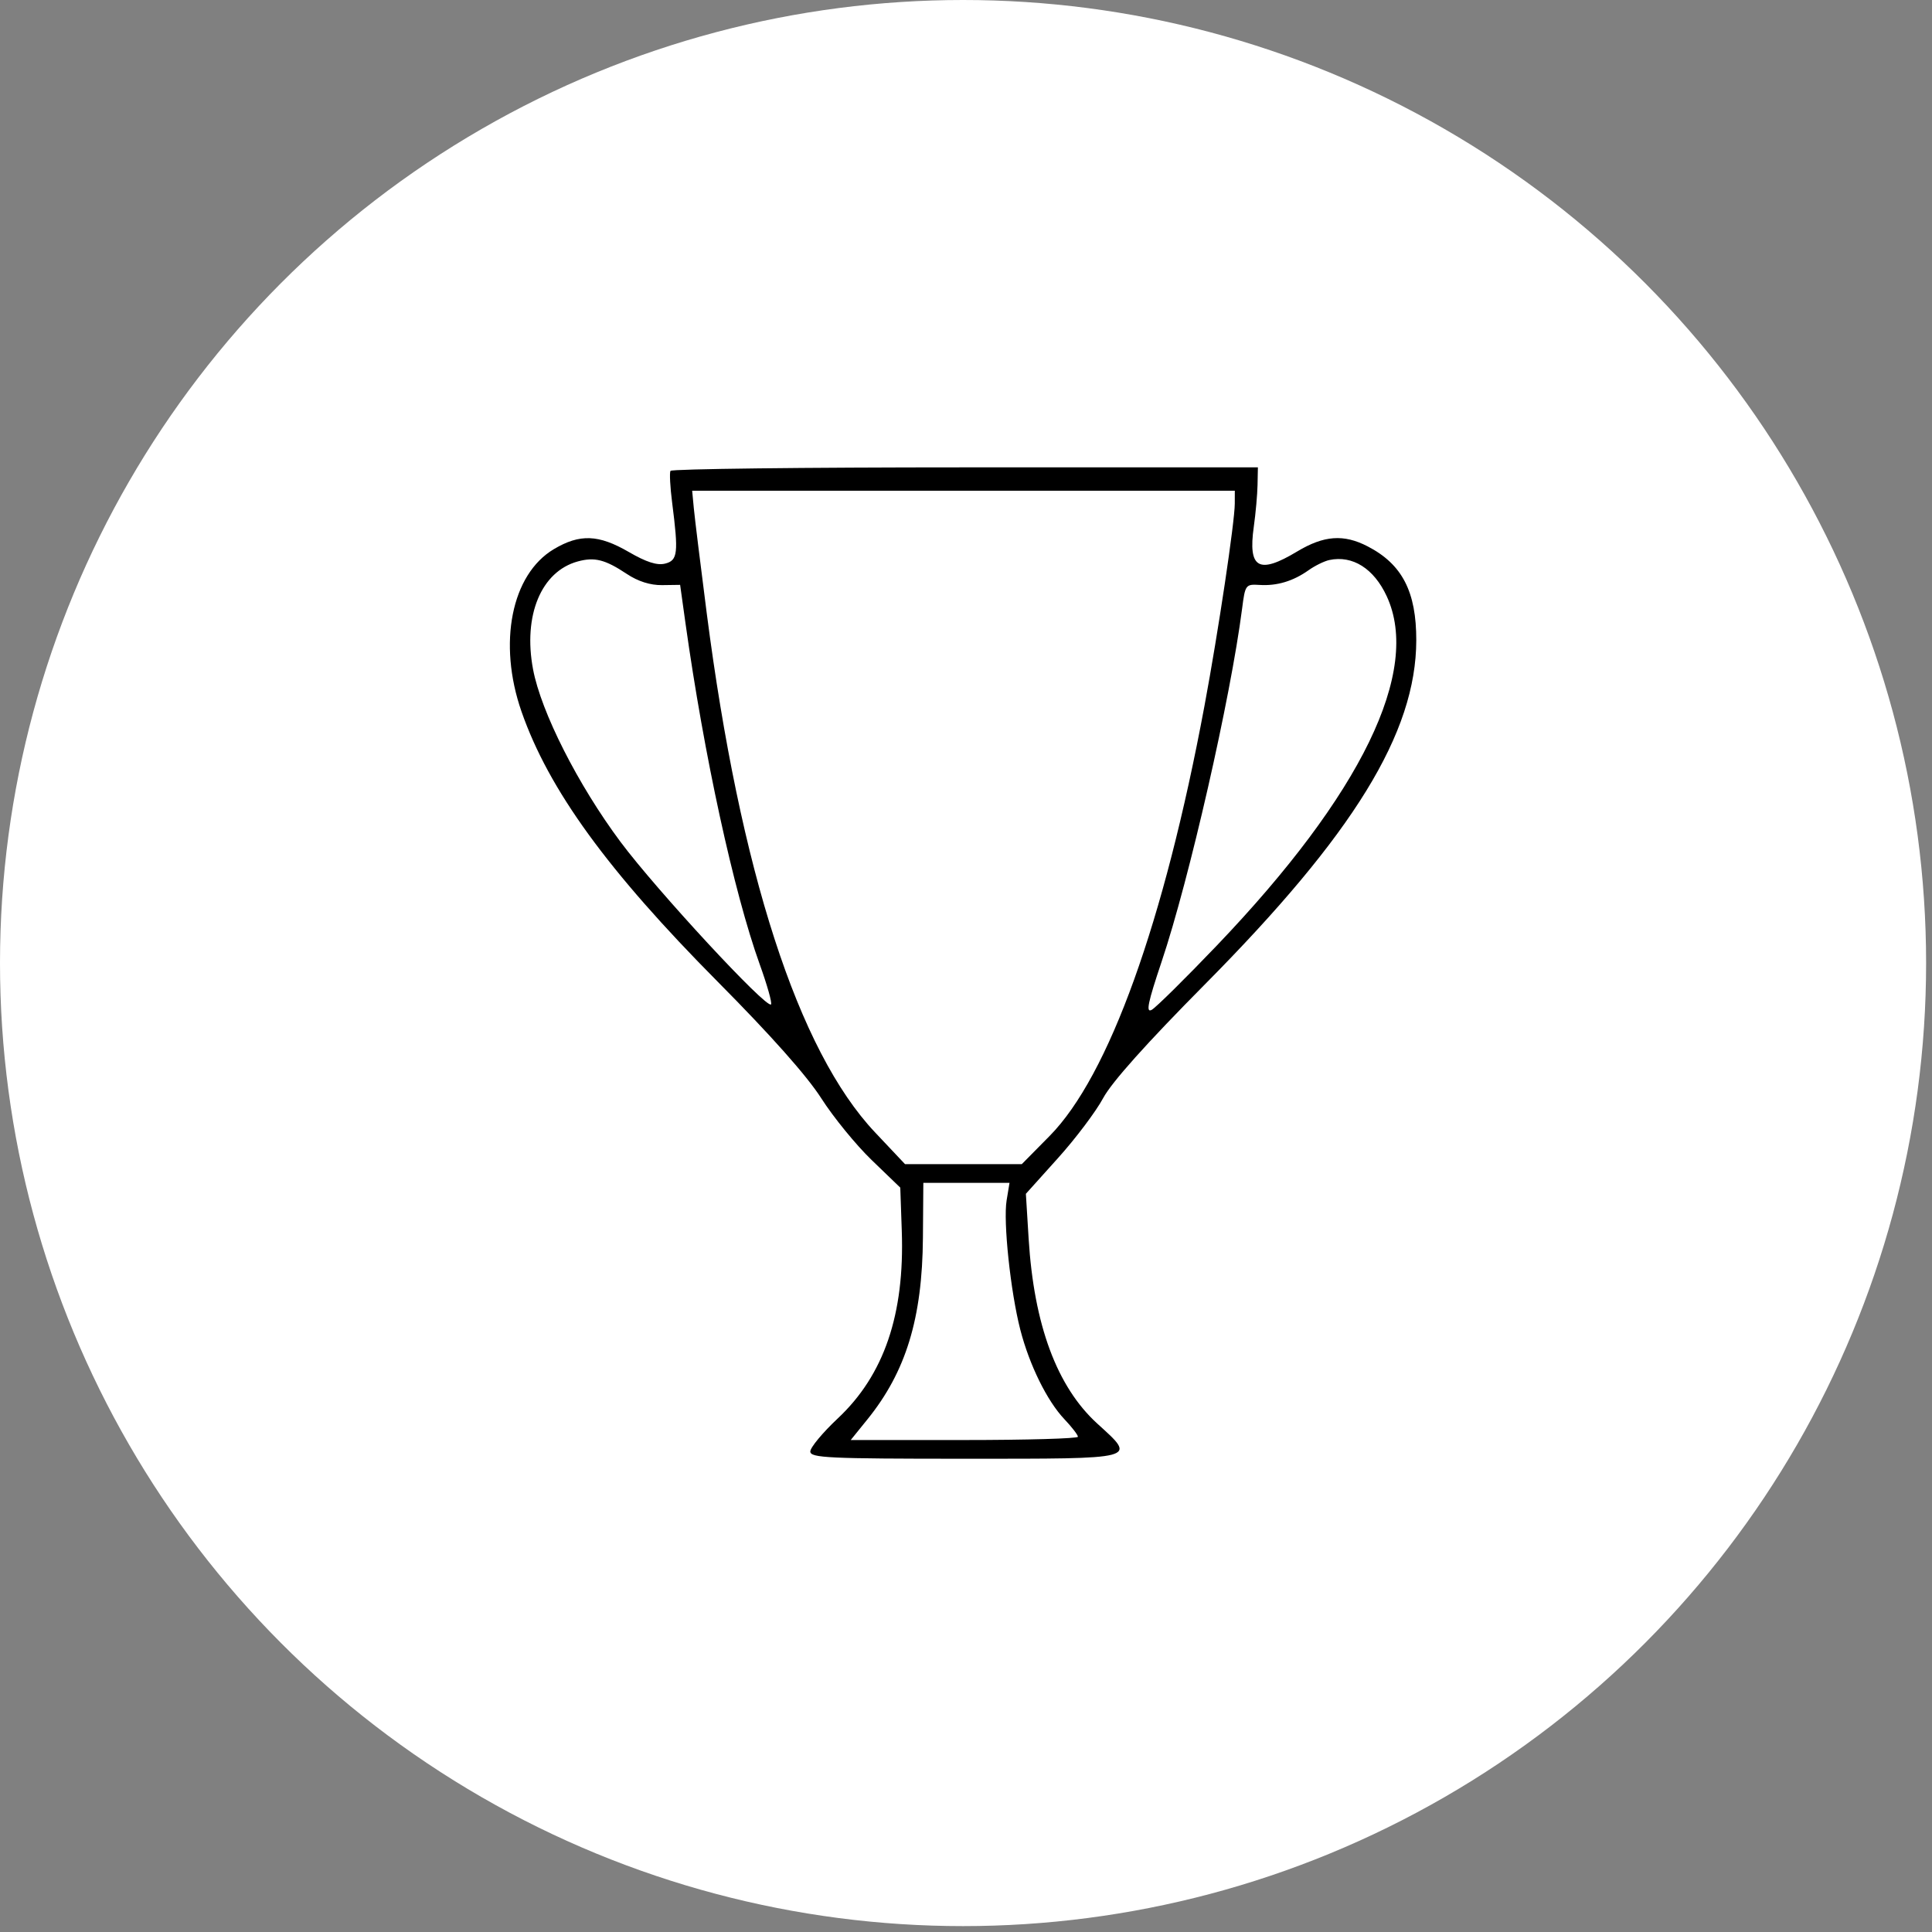
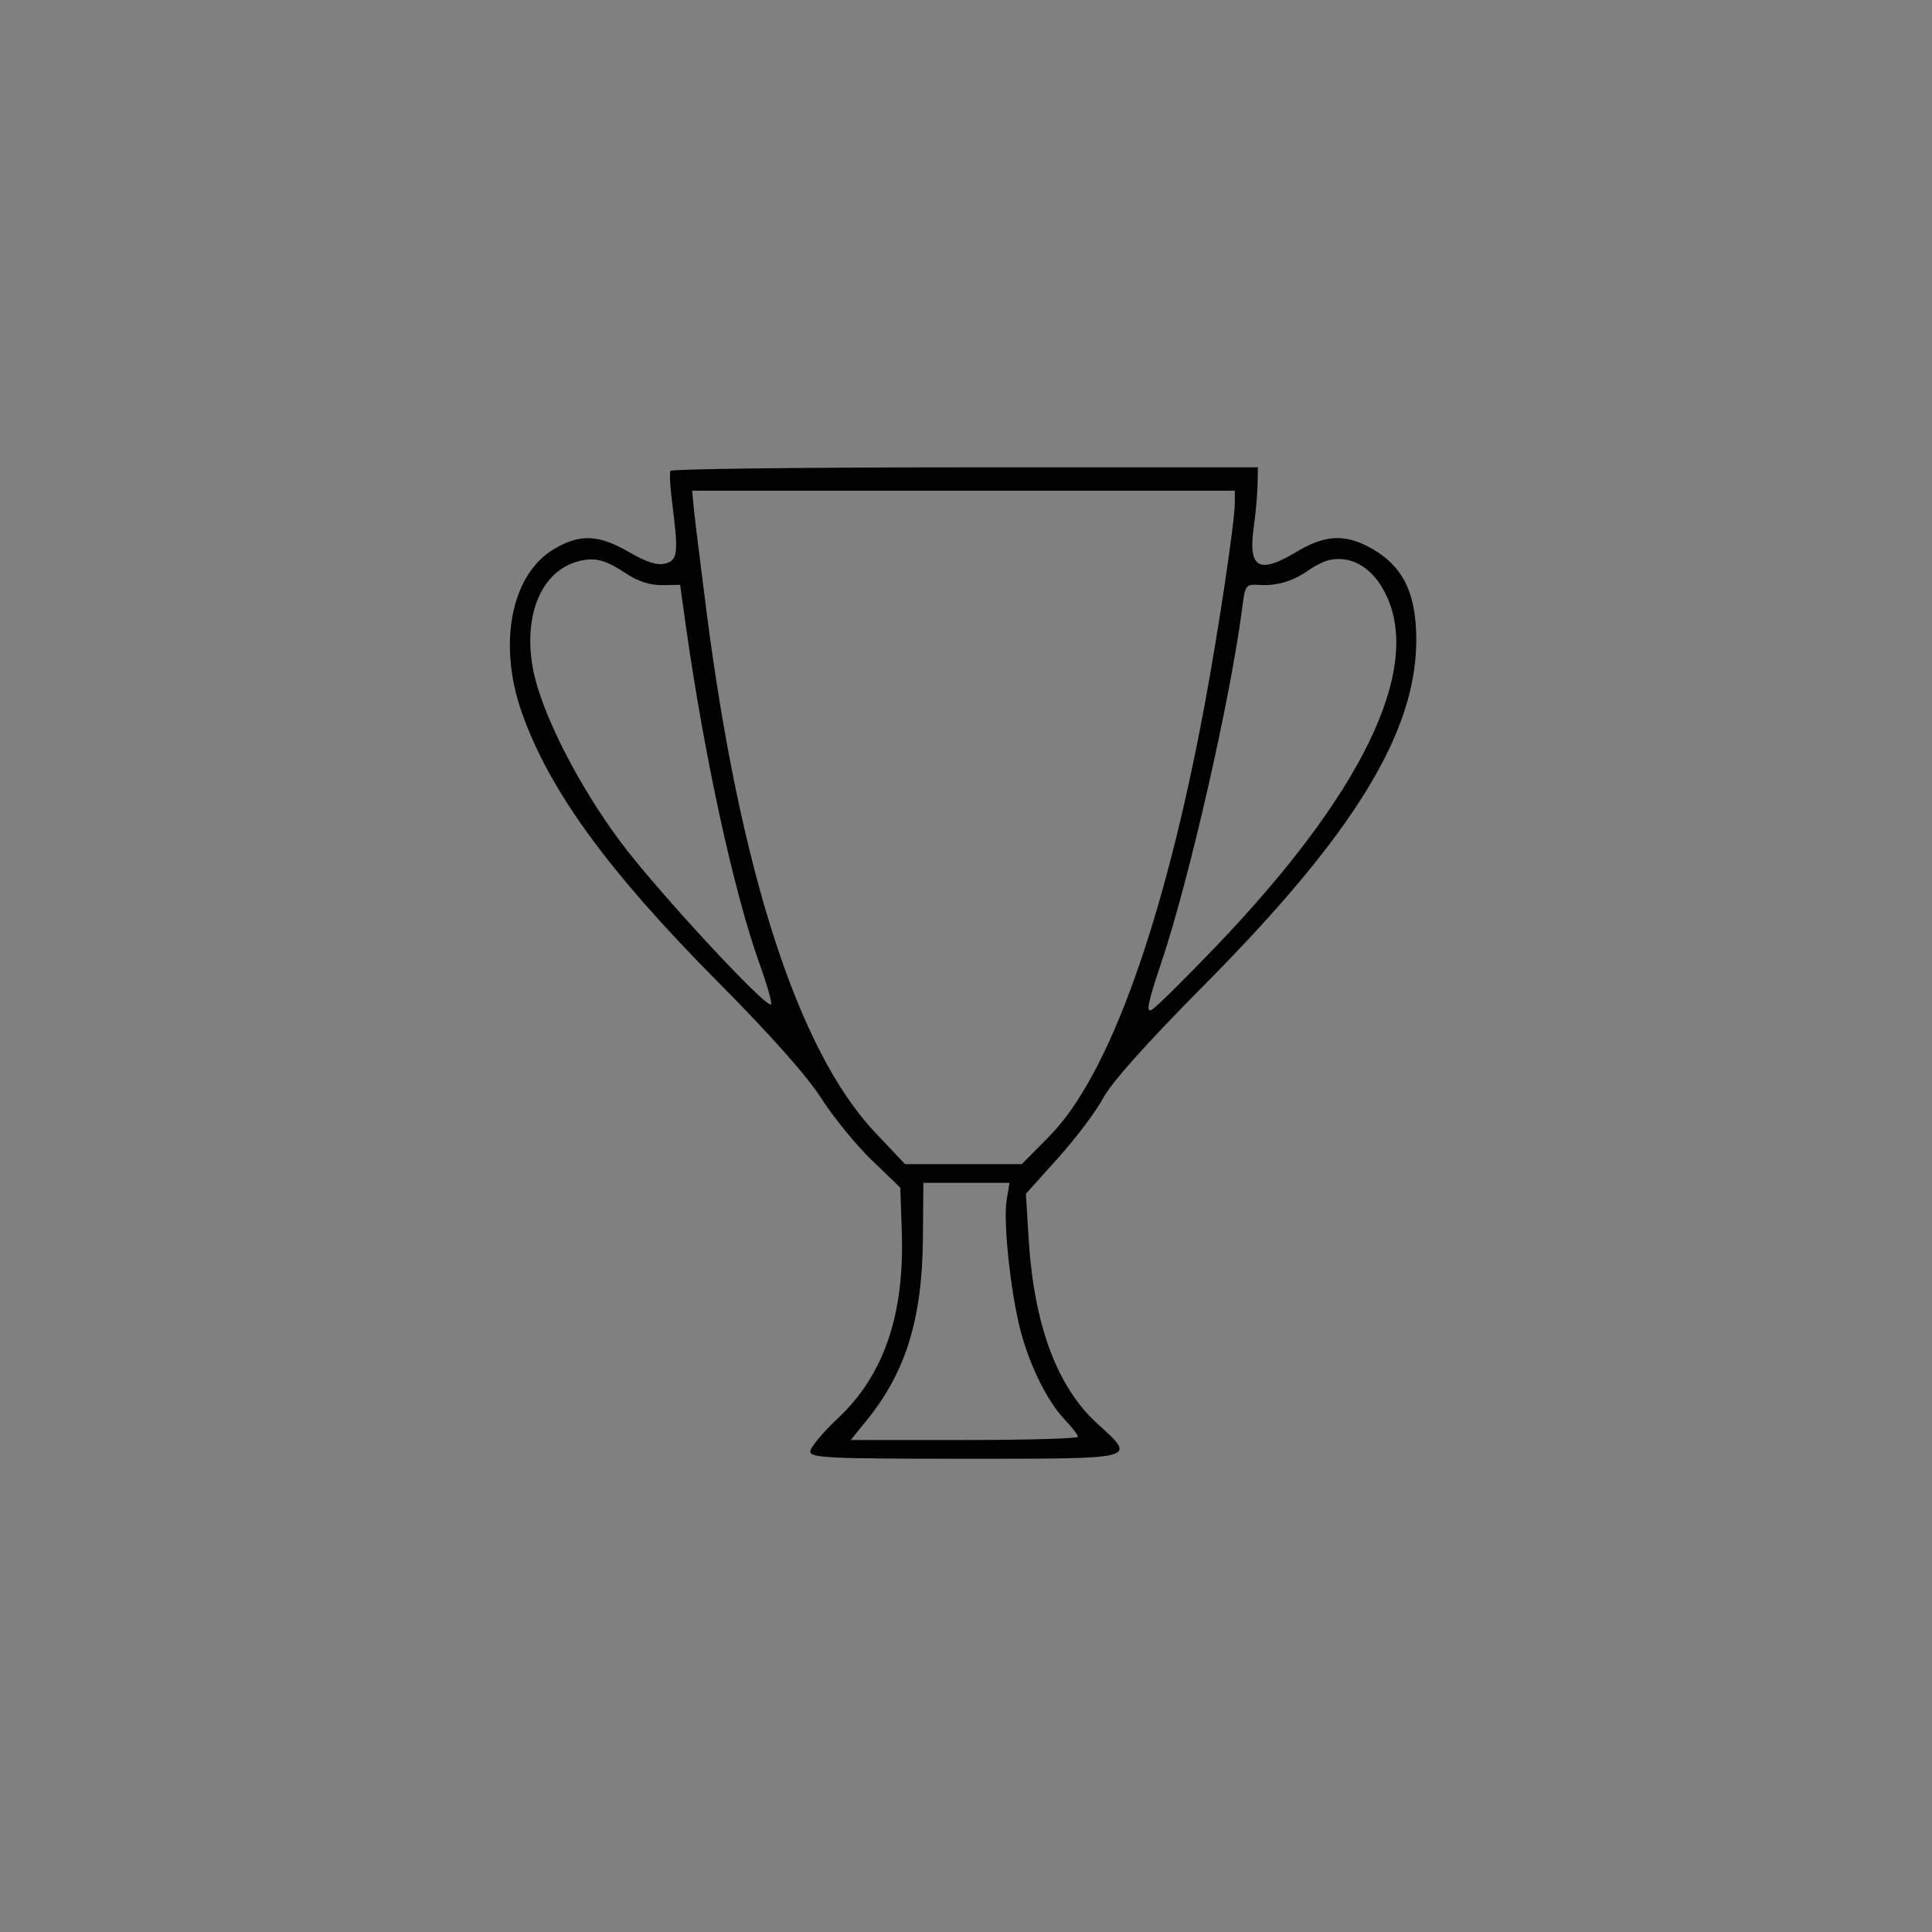
<svg xmlns="http://www.w3.org/2000/svg" width="124" height="124" viewBox="0 0 124 124" fill="none">
  <rect x="0" y="0" width="124" height="124" fill="#808080" stroke="none" />
-   <circle cx="61.811" cy="61.811" r="61.811" fill="white" />
  <path fill-rule="evenodd" clip-rule="evenodd" d="M43.032 30.221C42.964 30.345 43.011 31.257 43.138 32.247C43.555 35.511 43.503 35.966 42.69 36.173C42.178 36.303 41.486 36.082 40.359 35.428C38.415 34.301 37.216 34.255 35.55 35.244C32.825 36.863 31.943 41.28 33.469 45.663C35.219 50.687 38.996 55.888 46.081 63.026C49.481 66.452 51.799 69.062 52.712 70.492C53.484 71.701 54.941 73.486 55.949 74.458L57.782 76.225L57.878 78.997C58.066 84.367 56.742 88.25 53.772 91.036C52.801 91.948 52.007 92.903 52.007 93.159C52.007 93.571 53.157 93.625 61.928 93.625C73.187 93.625 72.966 93.683 70.431 91.374C67.835 89.009 66.363 85.045 66.02 79.496L65.843 76.621L67.904 74.329C69.038 73.069 70.342 71.337 70.802 70.481C71.351 69.458 73.59 66.956 77.321 63.191C86.883 53.546 90.887 47.032 90.9 41.101C90.906 37.974 89.996 36.213 87.779 35.067C86.239 34.27 84.974 34.363 83.251 35.398C80.785 36.881 80.094 36.486 80.471 33.809C80.592 32.95 80.7 31.741 80.712 31.122L80.734 29.996L61.945 29.996C51.611 29.996 43.101 30.097 43.032 30.221ZM44.531 32.622C44.589 33.242 44.961 36.263 45.357 39.337C47.496 55.922 51.231 67.45 56.157 72.672L58.085 74.716H61.834H65.582L67.367 72.908C71.167 69.057 74.714 59.206 77.306 45.303C78.192 40.55 79.248 33.501 79.251 32.322L79.253 31.497L61.839 31.497H44.425L44.531 32.622ZM37.081 36.035C34.733 36.679 33.563 39.501 34.212 42.956C34.727 45.696 37.097 50.373 39.824 54.031C42.151 57.151 49.195 64.76 49.485 64.466C49.567 64.383 49.241 63.226 48.761 61.895C47.098 57.274 45.181 48.468 43.995 39.995L43.652 37.538L42.492 37.554C41.738 37.565 40.945 37.313 40.228 36.835C38.839 35.911 38.162 35.739 37.081 36.035ZM85.324 35.943C84.999 36.012 84.399 36.306 83.992 36.595C82.999 37.3 81.963 37.612 80.847 37.543C79.946 37.487 79.918 37.524 79.72 39.069C78.98 44.814 76.329 56.447 74.556 61.72C73.672 64.352 73.533 65.023 73.916 64.816C74.185 64.67 76.069 62.809 78.104 60.681C87.377 50.98 91.227 43.062 89.002 38.265C88.179 36.489 86.813 35.628 85.324 35.943ZM59.235 79.444C59.196 84.609 58.147 88.038 55.673 91.098L54.601 92.424H61.892C65.903 92.424 69.184 92.33 69.184 92.214C69.184 92.098 68.793 91.591 68.316 91.088C67.208 89.921 66.07 87.612 65.486 85.346C64.858 82.907 64.381 78.405 64.607 77.043L64.793 75.917L62.028 75.917L59.262 75.918L59.235 79.444Z" fill="black" />
</svg>